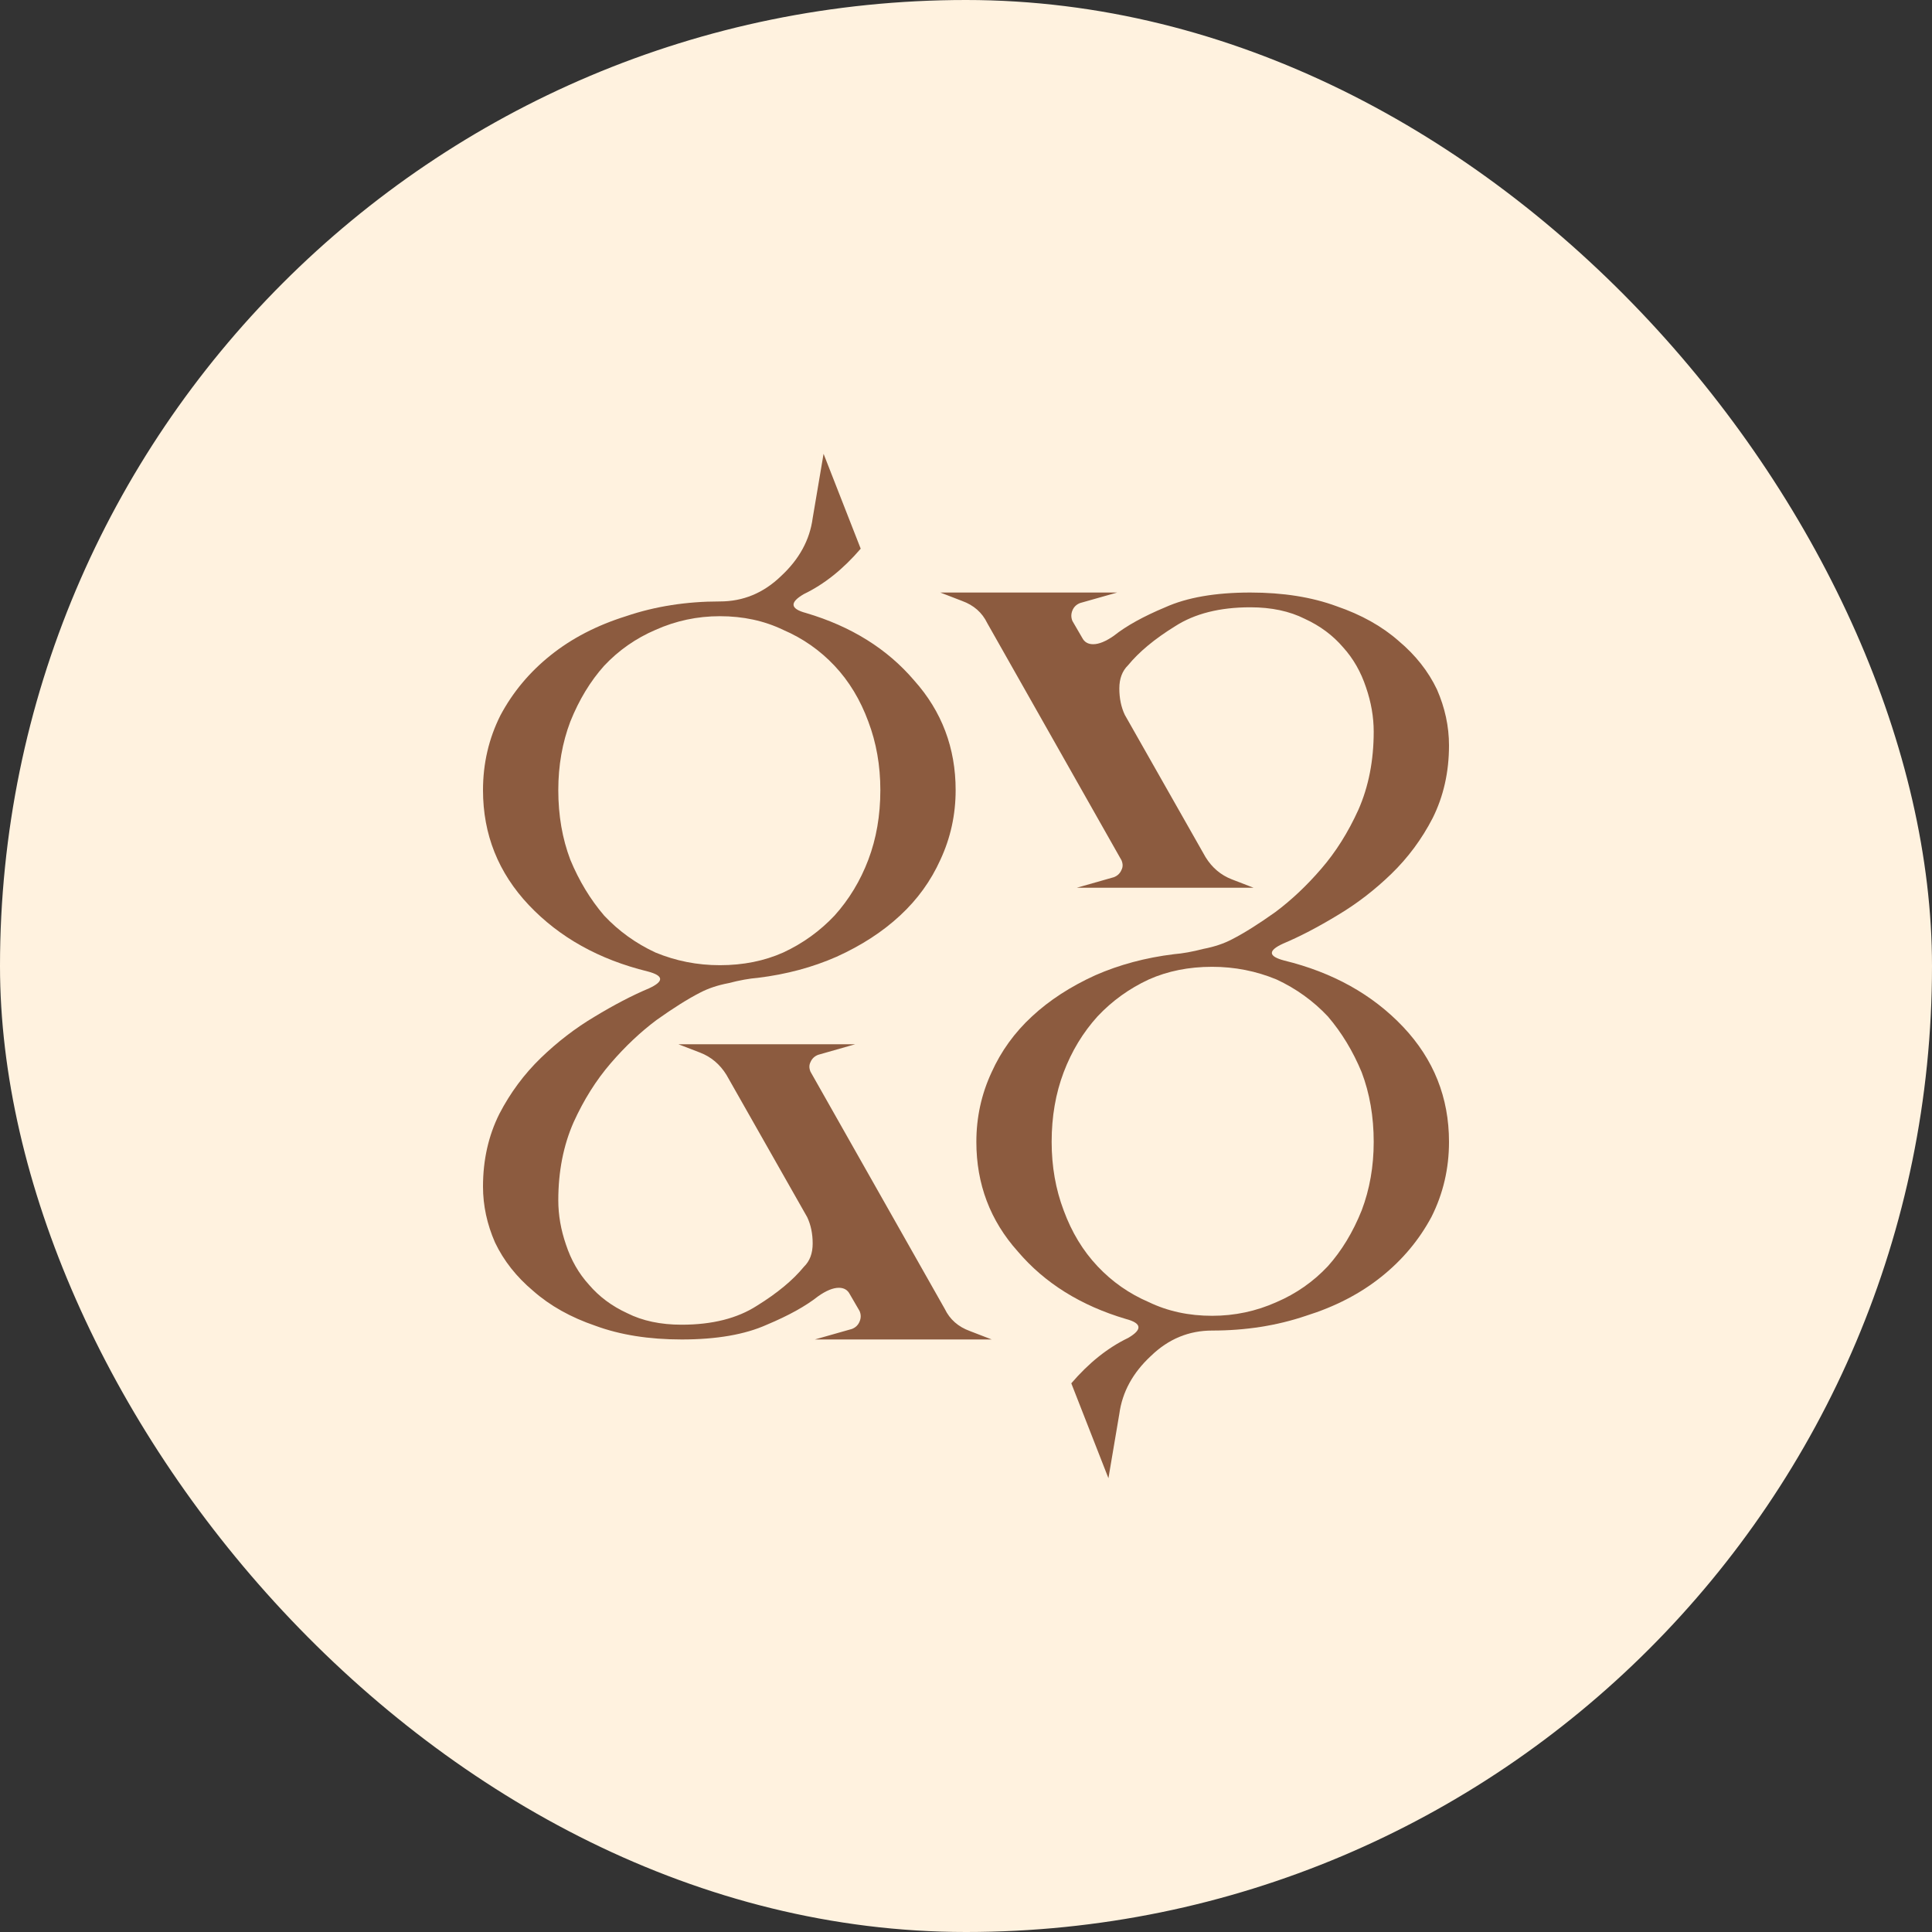
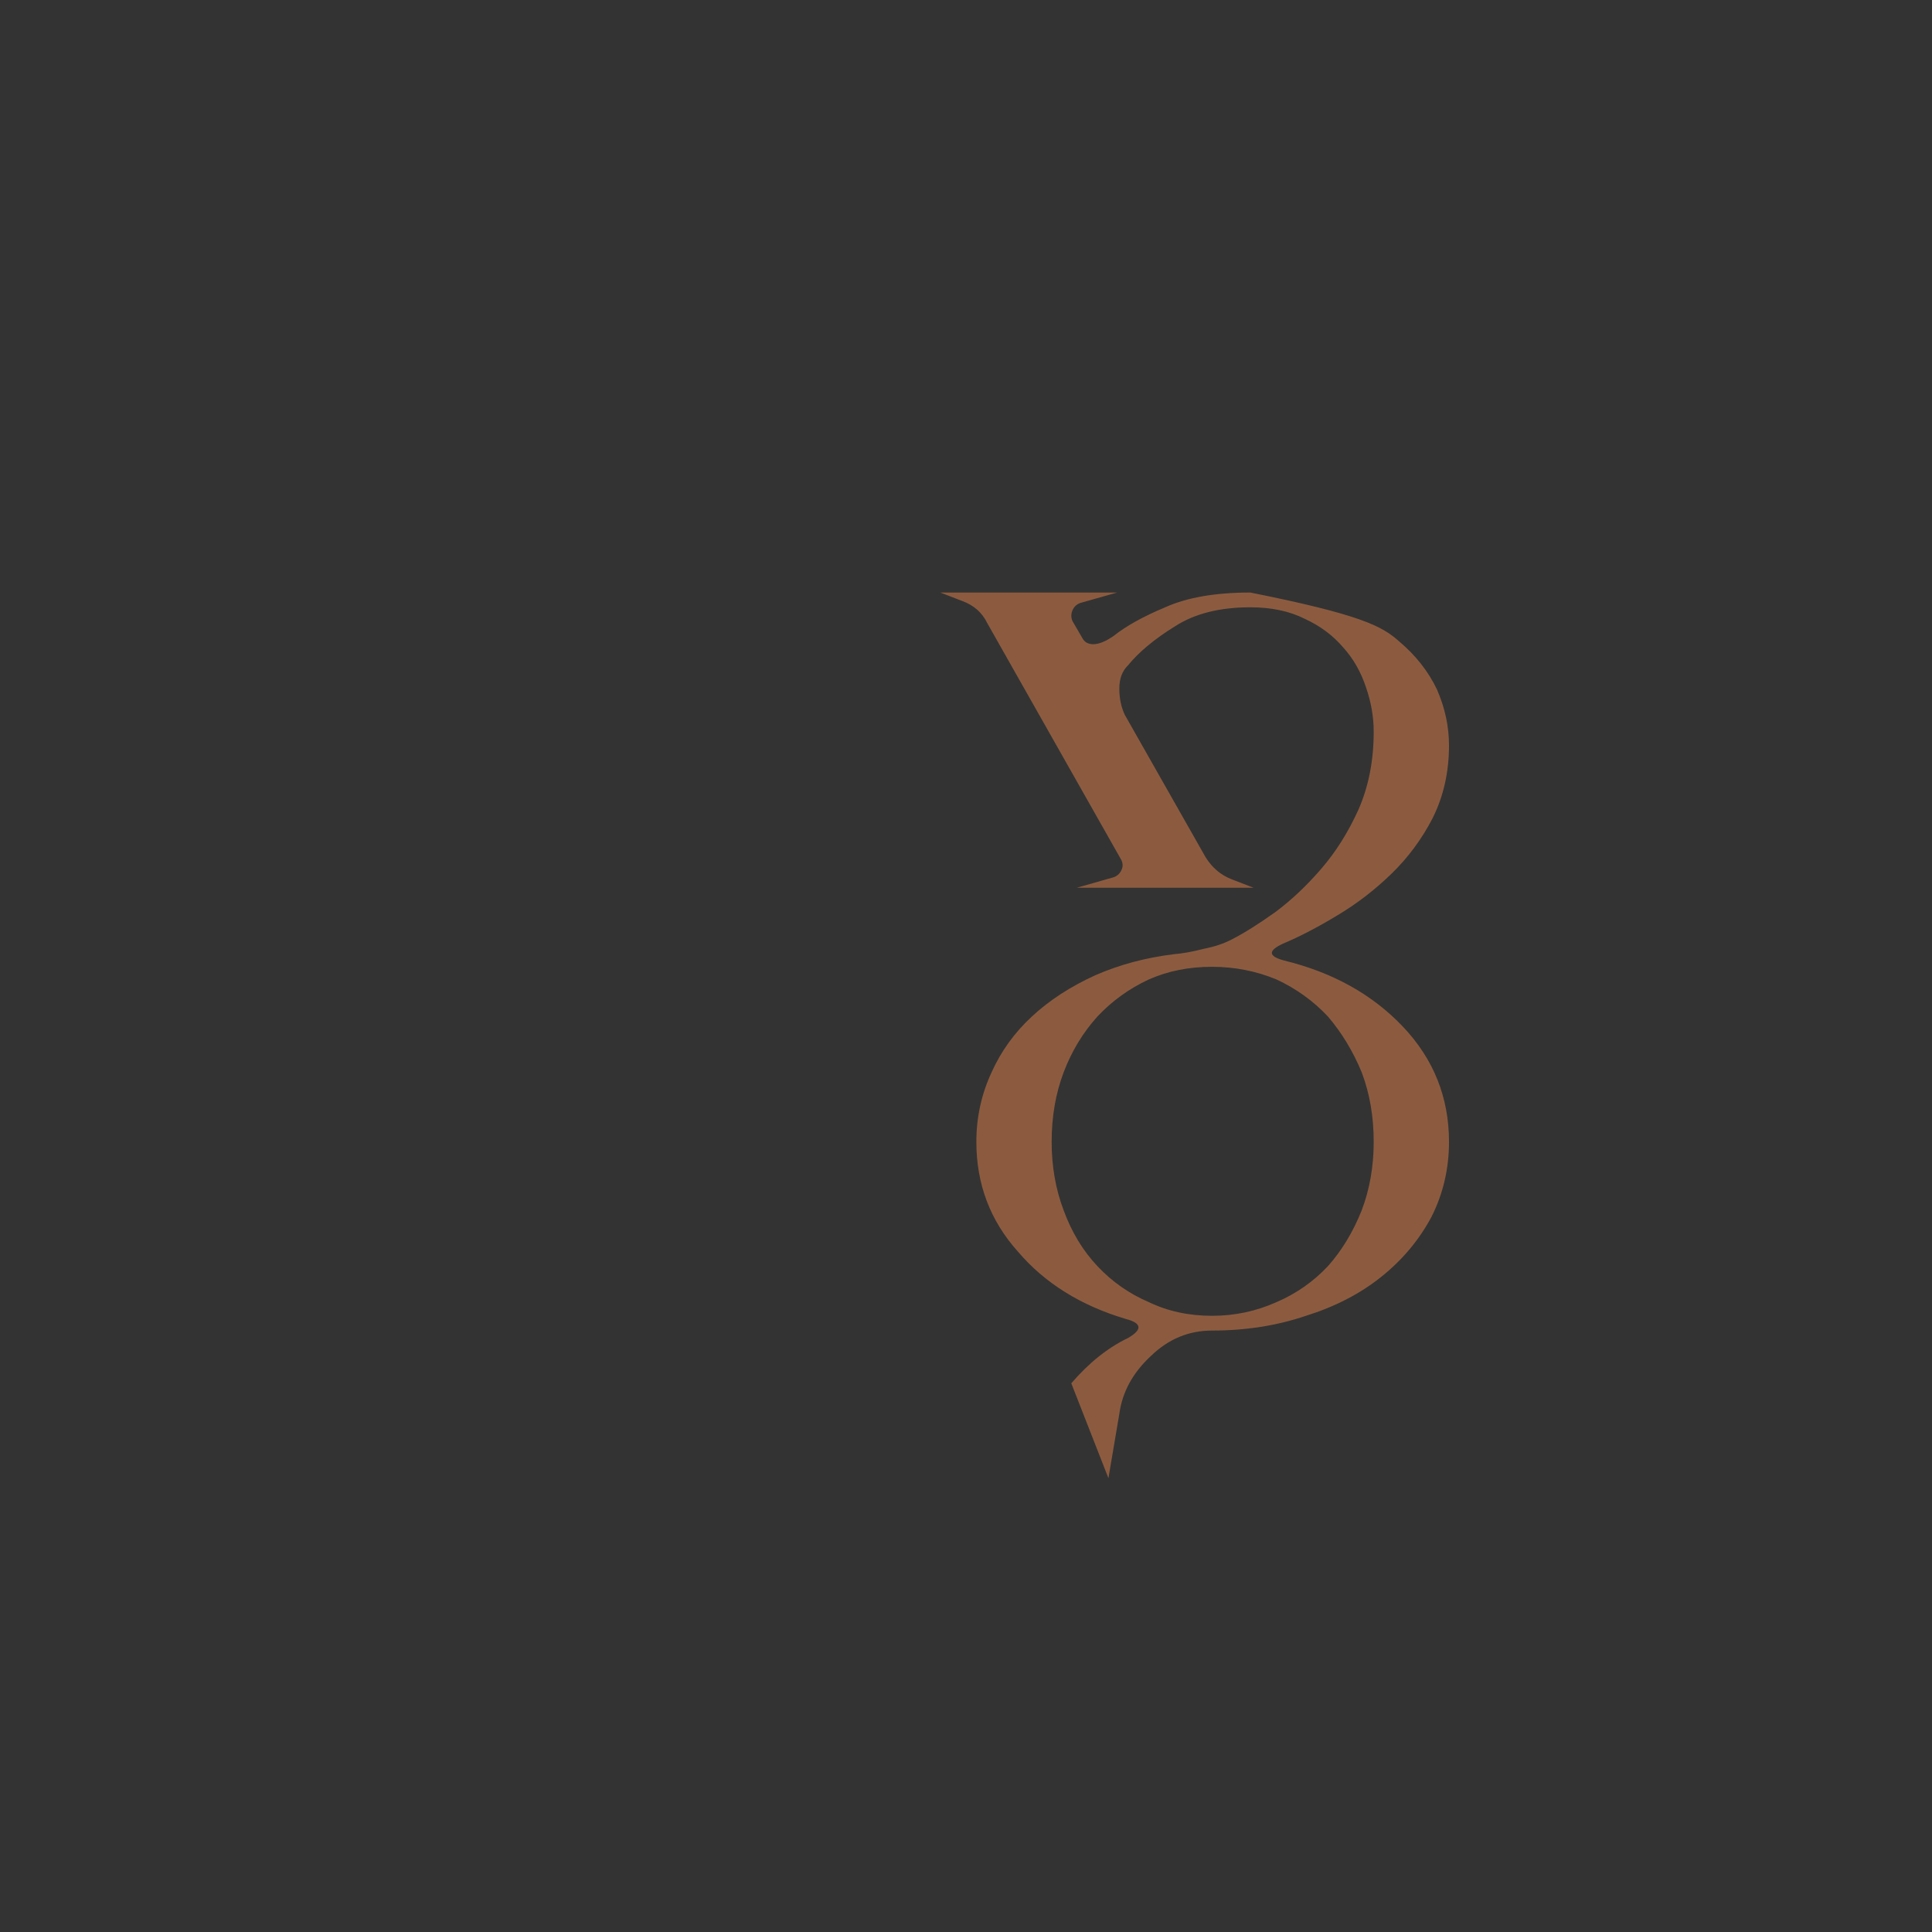
<svg xmlns="http://www.w3.org/2000/svg" width="36" height="36" viewBox="0 0 36 36" fill="none">
  <rect x="0" y="0" width="36" height="36" fill="#333333" stroke="none" />
-   <rect width="36" height="36" rx="18" fill="#FFF2DF" />
-   <path d="M15.875 24.763C15.943 24.736 15.99 24.691 16.017 24.625C16.045 24.56 16.045 24.494 16.017 24.429L15.834 24.114C15.794 24.036 15.726 23.996 15.631 23.996C15.523 23.996 15.394 24.049 15.245 24.154C15.014 24.337 14.695 24.514 14.289 24.684C13.882 24.867 13.353 24.959 12.702 24.959C12.092 24.959 11.556 24.874 11.095 24.704C10.634 24.547 10.248 24.33 9.936 24.055C9.624 23.793 9.386 23.492 9.224 23.152C9.075 22.811 9 22.464 9 22.11C9 21.613 9.102 21.161 9.305 20.755C9.509 20.362 9.766 20.015 10.078 19.713C10.39 19.412 10.722 19.157 11.075 18.947C11.441 18.725 11.78 18.548 12.092 18.417C12.377 18.286 12.37 18.181 12.071 18.102C11.163 17.88 10.424 17.467 9.854 16.865C9.285 16.262 9 15.549 9 14.723C9 14.226 9.108 13.761 9.325 13.329C9.556 12.896 9.868 12.523 10.261 12.209C10.654 11.894 11.122 11.652 11.665 11.482C12.207 11.298 12.79 11.207 13.414 11.207C13.848 11.207 14.227 11.05 14.553 10.735C14.892 10.421 15.089 10.061 15.143 9.655L15.346 8.456L16.038 10.224C15.712 10.604 15.36 10.886 14.98 11.069C14.709 11.226 14.722 11.344 15.021 11.423C15.861 11.672 16.533 12.091 17.035 12.68C17.55 13.256 17.807 13.938 17.807 14.723C17.807 15.182 17.712 15.614 17.523 16.02C17.346 16.413 17.096 16.76 16.77 17.061C16.445 17.363 16.051 17.618 15.59 17.827C15.143 18.024 14.655 18.155 14.126 18.22C13.963 18.233 13.78 18.266 13.577 18.319C13.373 18.358 13.197 18.417 13.048 18.495C12.817 18.613 12.546 18.784 12.234 19.006C11.936 19.229 11.651 19.497 11.38 19.812C11.109 20.126 10.878 20.493 10.688 20.912C10.498 21.344 10.403 21.829 10.403 22.366C10.403 22.641 10.451 22.916 10.546 23.191C10.641 23.479 10.783 23.728 10.973 23.937C11.163 24.16 11.4 24.337 11.685 24.468C11.97 24.612 12.309 24.684 12.702 24.684C13.271 24.684 13.739 24.566 14.105 24.33C14.485 24.095 14.777 23.852 14.98 23.604C15.089 23.499 15.143 23.355 15.143 23.171C15.143 22.988 15.109 22.824 15.041 22.68L13.536 20.028C13.414 19.831 13.251 19.694 13.048 19.615L12.641 19.458H15.936L15.245 19.655C15.177 19.681 15.129 19.727 15.102 19.792C15.075 19.845 15.075 19.903 15.102 19.969L17.604 24.389C17.699 24.586 17.855 24.723 18.072 24.802L18.479 24.959H15.184L15.875 24.763ZM10.403 14.723C10.403 15.195 10.478 15.627 10.627 16.02C10.79 16.413 11 16.76 11.258 17.061C11.529 17.349 11.848 17.579 12.214 17.749C12.594 17.906 12.993 17.985 13.414 17.985C13.848 17.985 14.241 17.906 14.594 17.749C14.96 17.579 15.278 17.349 15.55 17.061C15.821 16.76 16.031 16.413 16.18 16.02C16.329 15.627 16.404 15.195 16.404 14.723C16.404 14.265 16.329 13.839 16.18 13.446C16.031 13.04 15.821 12.693 15.55 12.405C15.278 12.117 14.96 11.894 14.594 11.737C14.241 11.567 13.848 11.482 13.414 11.482C12.993 11.482 12.594 11.567 12.214 11.737C11.848 11.894 11.529 12.117 11.258 12.405C11 12.693 10.79 13.04 10.627 13.446C10.478 13.839 10.403 14.265 10.403 14.723Z" fill="#8C5B3F" />
-   <path d="M20.125 11.237C20.057 11.264 20.01 11.309 19.983 11.375C19.956 11.44 19.956 11.506 19.983 11.571L20.166 11.886C20.206 11.964 20.274 12.004 20.369 12.004C20.478 12.004 20.606 11.951 20.756 11.846C20.986 11.663 21.305 11.486 21.712 11.316C22.118 11.133 22.647 11.041 23.298 11.041C23.908 11.041 24.444 11.126 24.905 11.296C25.366 11.454 25.753 11.67 26.064 11.945C26.376 12.207 26.614 12.508 26.776 12.848C26.925 13.189 27 13.536 27 13.89C27 14.387 26.898 14.839 26.695 15.245C26.492 15.638 26.234 15.985 25.922 16.287C25.61 16.588 25.278 16.843 24.925 17.053C24.559 17.275 24.22 17.452 23.908 17.583C23.623 17.714 23.63 17.819 23.929 17.898C24.837 18.12 25.576 18.533 26.146 19.135C26.715 19.738 27 20.451 27 21.277C27 21.774 26.892 22.239 26.675 22.672C26.444 23.104 26.132 23.477 25.739 23.791C25.346 24.106 24.878 24.348 24.335 24.518C23.793 24.702 23.21 24.793 22.586 24.793C22.152 24.793 21.773 24.95 21.447 25.265C21.108 25.579 20.912 25.939 20.857 26.345L20.654 27.544L19.962 25.776C20.288 25.396 20.64 25.114 21.02 24.931C21.291 24.774 21.278 24.656 20.979 24.577C20.139 24.328 19.467 23.909 18.966 23.32C18.45 22.744 18.193 22.062 18.193 21.277C18.193 20.818 18.288 20.386 18.477 19.98C18.654 19.587 18.904 19.24 19.23 18.939C19.555 18.637 19.949 18.382 20.41 18.172C20.857 17.976 21.345 17.845 21.874 17.78C22.037 17.767 22.22 17.734 22.424 17.681C22.627 17.642 22.803 17.583 22.952 17.505C23.183 17.387 23.454 17.216 23.766 16.994C24.064 16.771 24.349 16.503 24.62 16.188C24.892 15.874 25.122 15.507 25.312 15.088C25.502 14.656 25.597 14.171 25.597 13.634C25.597 13.359 25.549 13.084 25.454 12.809C25.359 12.521 25.217 12.272 25.027 12.062C24.837 11.84 24.6 11.663 24.315 11.532C24.03 11.388 23.691 11.316 23.298 11.316C22.729 11.316 22.261 11.434 21.895 11.67C21.515 11.905 21.223 12.148 21.02 12.396C20.912 12.501 20.857 12.645 20.857 12.829C20.857 13.012 20.891 13.176 20.959 13.32L22.464 15.972C22.586 16.169 22.749 16.306 22.952 16.385L23.359 16.542H20.064L20.756 16.345C20.823 16.319 20.871 16.273 20.898 16.208C20.925 16.155 20.925 16.097 20.898 16.031L18.396 11.611C18.301 11.414 18.145 11.277 17.928 11.198L17.521 11.041H20.817L20.125 11.237ZM25.597 21.277C25.597 20.805 25.522 20.373 25.373 19.98C25.21 19.587 25 19.24 24.742 18.939C24.471 18.651 24.152 18.421 23.786 18.251C23.407 18.094 23.006 18.015 22.586 18.015C22.152 18.015 21.759 18.094 21.406 18.251C21.04 18.421 20.722 18.651 20.451 18.939C20.179 19.24 19.969 19.587 19.82 19.98C19.671 20.373 19.596 20.805 19.596 21.277C19.596 21.735 19.671 22.161 19.82 22.554C19.969 22.96 20.179 23.307 20.451 23.595C20.722 23.883 21.04 24.106 21.406 24.263C21.759 24.433 22.152 24.518 22.586 24.518C23.006 24.518 23.407 24.433 23.786 24.263C24.152 24.106 24.471 23.883 24.742 23.595C25 23.307 25.21 22.96 25.373 22.554C25.522 22.161 25.597 21.735 25.597 21.277Z" fill="#8C5B3F" />
+   <path d="M20.125 11.237C20.057 11.264 20.01 11.309 19.983 11.375C19.956 11.44 19.956 11.506 19.983 11.571L20.166 11.886C20.206 11.964 20.274 12.004 20.369 12.004C20.478 12.004 20.606 11.951 20.756 11.846C20.986 11.663 21.305 11.486 21.712 11.316C22.118 11.133 22.647 11.041 23.298 11.041C25.366 11.454 25.753 11.67 26.064 11.945C26.376 12.207 26.614 12.508 26.776 12.848C26.925 13.189 27 13.536 27 13.89C27 14.387 26.898 14.839 26.695 15.245C26.492 15.638 26.234 15.985 25.922 16.287C25.61 16.588 25.278 16.843 24.925 17.053C24.559 17.275 24.22 17.452 23.908 17.583C23.623 17.714 23.63 17.819 23.929 17.898C24.837 18.12 25.576 18.533 26.146 19.135C26.715 19.738 27 20.451 27 21.277C27 21.774 26.892 22.239 26.675 22.672C26.444 23.104 26.132 23.477 25.739 23.791C25.346 24.106 24.878 24.348 24.335 24.518C23.793 24.702 23.21 24.793 22.586 24.793C22.152 24.793 21.773 24.95 21.447 25.265C21.108 25.579 20.912 25.939 20.857 26.345L20.654 27.544L19.962 25.776C20.288 25.396 20.64 25.114 21.02 24.931C21.291 24.774 21.278 24.656 20.979 24.577C20.139 24.328 19.467 23.909 18.966 23.32C18.45 22.744 18.193 22.062 18.193 21.277C18.193 20.818 18.288 20.386 18.477 19.98C18.654 19.587 18.904 19.24 19.23 18.939C19.555 18.637 19.949 18.382 20.41 18.172C20.857 17.976 21.345 17.845 21.874 17.78C22.037 17.767 22.22 17.734 22.424 17.681C22.627 17.642 22.803 17.583 22.952 17.505C23.183 17.387 23.454 17.216 23.766 16.994C24.064 16.771 24.349 16.503 24.62 16.188C24.892 15.874 25.122 15.507 25.312 15.088C25.502 14.656 25.597 14.171 25.597 13.634C25.597 13.359 25.549 13.084 25.454 12.809C25.359 12.521 25.217 12.272 25.027 12.062C24.837 11.84 24.6 11.663 24.315 11.532C24.03 11.388 23.691 11.316 23.298 11.316C22.729 11.316 22.261 11.434 21.895 11.67C21.515 11.905 21.223 12.148 21.02 12.396C20.912 12.501 20.857 12.645 20.857 12.829C20.857 13.012 20.891 13.176 20.959 13.32L22.464 15.972C22.586 16.169 22.749 16.306 22.952 16.385L23.359 16.542H20.064L20.756 16.345C20.823 16.319 20.871 16.273 20.898 16.208C20.925 16.155 20.925 16.097 20.898 16.031L18.396 11.611C18.301 11.414 18.145 11.277 17.928 11.198L17.521 11.041H20.817L20.125 11.237ZM25.597 21.277C25.597 20.805 25.522 20.373 25.373 19.98C25.21 19.587 25 19.24 24.742 18.939C24.471 18.651 24.152 18.421 23.786 18.251C23.407 18.094 23.006 18.015 22.586 18.015C22.152 18.015 21.759 18.094 21.406 18.251C21.04 18.421 20.722 18.651 20.451 18.939C20.179 19.24 19.969 19.587 19.82 19.98C19.671 20.373 19.596 20.805 19.596 21.277C19.596 21.735 19.671 22.161 19.82 22.554C19.969 22.96 20.179 23.307 20.451 23.595C20.722 23.883 21.04 24.106 21.406 24.263C21.759 24.433 22.152 24.518 22.586 24.518C23.006 24.518 23.407 24.433 23.786 24.263C24.152 24.106 24.471 23.883 24.742 23.595C25 23.307 25.21 22.96 25.373 22.554C25.522 22.161 25.597 21.735 25.597 21.277Z" fill="#8C5B3F" />
</svg>